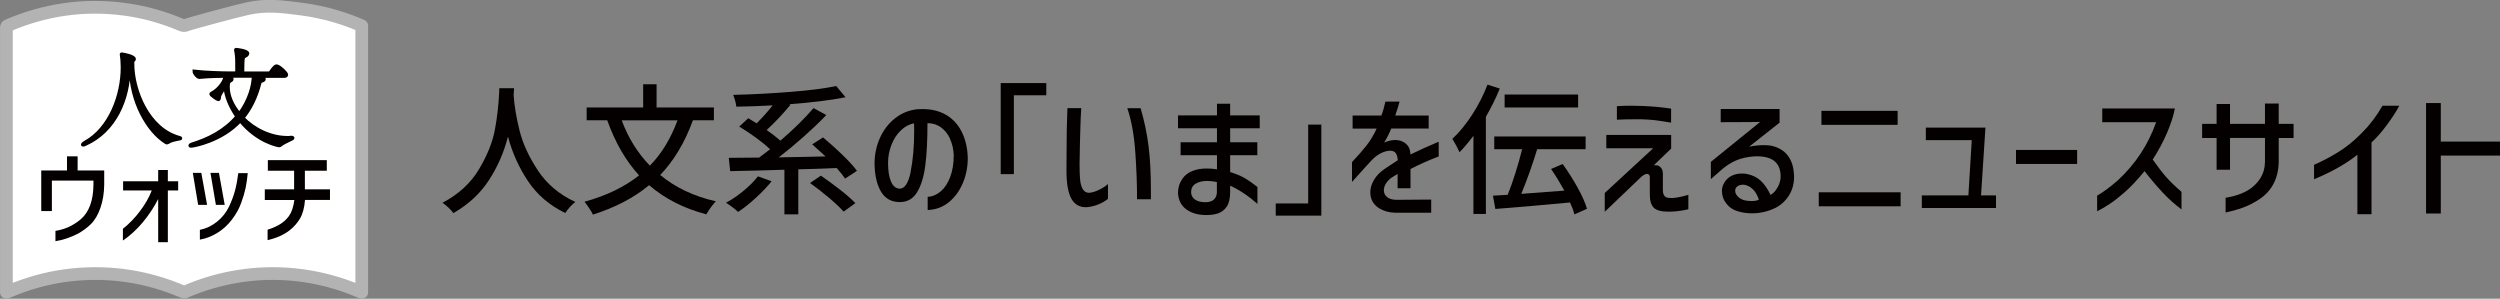
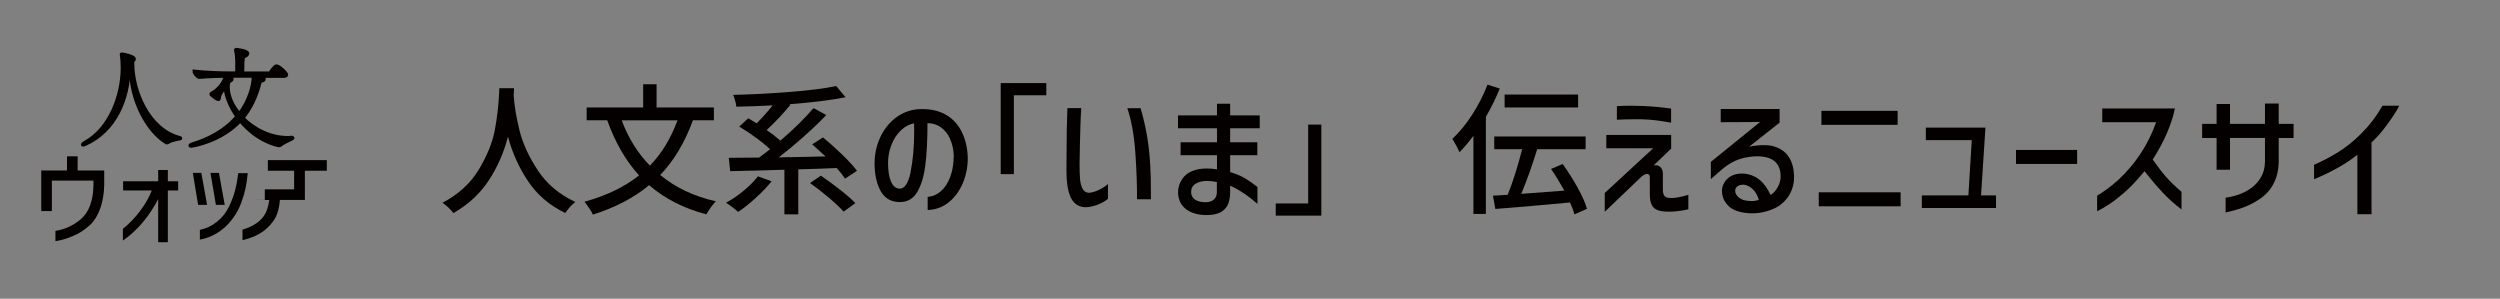
<svg xmlns="http://www.w3.org/2000/svg" id="_レイヤー_2" data-name="レイヤー 2" viewBox="0 0 385.48 46.06">
  <rect x="0" y="0" width="385.48" height="46.06" fill="#808080" stroke="none" />
  <defs>
    <style>
      .cls-1, .cls-2 {
        fill: #040000;
      }

      .cls-3 {
        fill: #fff;
        stroke: #b4b3b3;
        stroke-linecap: round;
        stroke-linejoin: round;
        stroke-width: 1.96px;
      }

      .cls-2 {
        stroke: #040000;
        stroke-width: .56px;
      }
    </style>
  </defs>
  <g id="_レイヤー_1-2" data-name="レイヤー 1">
    <g>
      <g>
        <path class="cls-1" d="M79.26,13.6c-.01.12-.02.26-.02.44s-.01.39-.04.63c.1,1.6.4,3.41.9,5.42.49,2.01,1.44,4.07,2.83,6.18,1.39,2.11,3.32,3.73,5.78,4.87-.31.23-.6.51-.87.82-.28.31-.5.61-.68.88-2.42-1.16-4.33-2.8-5.73-4.89-1.41-2.1-2.44-4.39-3.11-6.88-.61,2.4-1.58,4.63-2.92,6.69-1.33,2.06-3.16,3.76-5.49,5.1-.19-.26-.44-.54-.74-.83-.31-.29-.62-.55-.94-.76,2.49-1.32,4.37-3.05,5.63-5.18,1.27-2.13,2.08-4.14,2.44-6.05.36-1.91.58-3.86.67-5.85l.02-.59h2.29Z" />
        <path class="cls-1" d="M106.84,18.55c-1.24,3.41-2.92,6.22-5.04,8.43,2.33,1.94,5.19,3.29,8.58,4.06-.23.23-.49.55-.78.94-.28.39-.51.75-.69,1.07-3.48-.92-6.42-2.42-8.82-4.5-2.3,1.92-5.19,3.44-8.67,4.54-.1-.25-.29-.57-.56-.97-.27-.4-.51-.74-.73-1.02,3.39-.93,6.19-2.29,8.41-4.06-2.04-2.23-3.68-5.06-4.91-8.5h-3.17v-1.97h8.71v-3.58h2.07v3.58h8.84v1.97h-3.25ZM95.86,18.55c1.03,2.75,2.48,5.08,4.35,6.99,1.81-1.85,3.22-4.18,4.26-6.99h-8.6Z" />
        <path class="cls-1" d="M118.96,27.97c-.67.83-1.47,1.67-2.41,2.53-.94.86-1.85,1.59-2.74,2.18-.22-.22-.52-.47-.9-.75-.38-.28-.7-.51-.96-.67.92-.49,1.82-1.11,2.71-1.85.89-.73,1.62-1.47,2.21-2.22l2.1.76ZM130.3,27.53c-.32-.48-.75-1.02-1.29-1.62-1.92.09-3.89.15-5.92.2v6.94h-2.14v-6.88c-2.52.09-5.31.16-8.36.22l-.22-2.05c.7,0,2.1-.01,4.19-.04h.48c.42-.31.99-.73,1.7-1.29-.6-.57-1.34-1.17-2.22-1.81-.88-.64-1.73-1.2-2.54-1.68l1.4-1.29c.48.28.91.54,1.29.79.87-.87,1.7-1.8,2.47-2.77-1.91.1-3.78.17-5.61.2-.01-.25-.07-.55-.17-.9-.1-.35-.2-.66-.31-.92,2.98-.07,5.93-.23,8.83-.46,2.9-.23,5.26-.53,7.06-.9l1.44,1.73c-2.3.45-5.19.81-8.67,1.07l.17.09c-1.12,1.37-2.34,2.66-3.67,3.89.84.58,1.55,1.13,2.12,1.64,2.04-1.75,3.74-3.42,5.11-5.02l1.97,1.07c-1.03,1.08-2.2,2.19-3.49,3.34-1.3,1.15-2.58,2.21-3.84,3.19.32,0,.55,0,.7-.02,2.14-.03,4.31-.07,6.51-.13-.73-.68-1.41-1.3-2.05-1.86l1.66-1.07c.99.82,1.98,1.7,2.97,2.66.99.96,1.75,1.79,2.27,2.49l-1.83,1.2ZM126.58,27.09c.98.67,1.97,1.4,2.97,2.18s1.78,1.47,2.34,2.05l-1.81,1.31c-.51-.58-1.26-1.29-2.24-2.12-.98-.83-1.96-1.59-2.94-2.29l1.68-1.14Z" />
        <path class="cls-1" d="M146.49,21.39c-.34-.74-.81-1.33-1.41-1.76-.6-.43-1.29-.64-2.07-.64,0,2.58-.11,4.74-.33,6.48-.22,1.74-.64,3.12-1.26,4.15-.62,1.03-1.51,1.54-2.68,1.54-1.31,0-2.28-.55-2.92-1.65-.63-1.1-.96-2.55-.97-4.36.01-1.43.31-2.75.87-3.97.57-1.22,1.35-2.22,2.35-2.99,1-.77,2.13-1.22,3.4-1.35.17-.01.44-.02.79-.02,1.38,0,2.58.29,3.6.88,1.02.59,1.82,1.44,2.39,2.54.57,1.11.9,2.42.97,3.93.03,1.38-.21,2.7-.71,3.94-.5,1.24-1.23,2.26-2.17,3.04-.95.78-2.05,1.19-3.3,1.23v-2.03c.73-.04,1.4-.32,2.01-.84.61-.52,1.1-1.25,1.46-2.21.36-.95.55-2.08.55-3.37-.04-.95-.24-1.79-.58-2.53ZM140.41,26.49c.36-1.78.55-3.88.55-6.3l-.02-1.18c-.76.15-1.45.52-2.06,1.12-.62.6-1.1,1.35-1.44,2.24-.34.89-.51,1.81-.51,2.75,0,1.21.15,2.16.45,2.86.3.7.73,1.07,1.3,1.11.8.04,1.38-.83,1.75-2.61Z" />
        <path class="cls-1" d="M154.3,12.81h7.03v1.88h-5v12.16h-2.03v-14.04Z" />
        <path class="cls-1" d="M166.72,16.68c-.06.89-.1,1.82-.13,2.8-.06,1.79-.1,3.75-.13,5.87,0,.96.03,1.73.08,2.31.05.58.18,1.06.38,1.44.2.38.51.59.92.63.48-.01,1.02-.17,1.62-.46.6-.29,1.06-.59,1.38-.9v2.29c-.38.31-.83.58-1.36.81-.53.23-1.11.39-1.74.46l-.33.02c-.99,0-1.73-.45-2.23-1.34-.49-.9-.74-2.35-.74-4.38,0-1.31,0-2.35.02-3.12,0-2.18.04-4.33.13-6.44h2.14ZM175.87,16.68c.57,1.94.98,3.87,1.22,5.79.25,1.92.37,4.21.37,6.88v1.38h-2.14c.01-2.2-.08-4.64-.27-7.33-.2-2.69-.61-4.92-1.23-6.72h2.05Z" />
        <path class="cls-1" d="M194.24,17.79v1.99h-4.56v2.16h4.19v1.99h-4.19v2.6c.86.26,1.59.56,2.18.9.6.34,1.27.8,2.03,1.4v2.6c-1.43-1.25-2.83-2.18-4.21-2.8v.98c0,.99-.18,1.75-.55,2.29-.32.45-.73.78-1.23.97s-1.13.29-1.89.29c-1.25,0-2.28-.29-3.08-.87-.8-.58-1.23-1.43-1.29-2.53,0-.82.23-1.56.7-2.23.36-.51.86-.9,1.5-1.16s1.38-.39,2.24-.39c.51,0,1.03.04,1.57.13v-2.18h-5.61v-1.99h5.61v-2.16h-6.01v-1.99h6.01v-1.79h2.03v1.79h4.56ZM187.64,28.07c-.55-.12-1.06-.17-1.51-.17-.73,0-1.32.14-1.78.43-.46.28-.69.71-.69,1.28,0,.5.2.88.6,1.16.4.28.94.41,1.61.41.52,0,.94-.12,1.24-.36s.48-.59.52-1.06v-1.68Z" />
        <path class="cls-1" d="M203.74,33.25h-7.03v-1.88h5v-12.16h2.03v14.04Z" />
-         <path class="cls-1" d="M208.56,19.82v-2.01h4.43c.23-.55.44-1.27.63-2.14h2.18c-.13.51-.35,1.22-.66,2.14h5.15v2.01h-5.77c-.29.73-.66,1.45-1.09,2.16.6-.26,1.16-.39,1.7-.39.66,0,1.2.19,1.64.56.44.37.67.88.7,1.54v.13c1.44-.7,2.9-1.35,4.37-1.97v2.27c-1.56.6-3.01,1.24-4.35,1.94v2.97h-1.99v-2.21l-.72.44c-.17.1-.28.17-.31.2-.36.29-.64.6-.82.93-.18.33-.27.64-.27.95,0,.42.16.77.49,1.04.33.27.79.41,1.39.43l5.42-.04v2.03h-5.59c-.96-.04-1.77-.27-2.42-.68-.66-.41-1.08-.95-1.27-1.64-.07-.22-.11-.49-.11-.83,0-.66.2-1.31.59-1.95.39-.65.94-1.2,1.64-1.67l2.01-1.33c-.04-.52-.16-.9-.34-1.12-.18-.23-.46-.34-.84-.34-.41,0-.87.12-1.38.36-.51.24-1.01.62-1.51,1.15-.32.34-1.32,1.43-2.99,3.3v-3.06c.93-.99,1.68-1.84,2.24-2.56.56-.71,1.08-1.58,1.56-2.6h-3.73Z" />
        <path class="cls-1" d="M231.25,13.66c-.57,1.41-1.28,2.86-2.14,4.35v14.98h-1.92v-12.05c-.7.93-1.41,1.78-2.14,2.53-.1-.23-.27-.57-.51-1.02-.24-.44-.44-.79-.6-1.04,1.08-1,2.1-2.25,3.06-3.73s1.75-3.03,2.36-4.63l1.9.61ZM242.76,33.05c-.17-.64-.4-1.25-.68-1.83-4.02.38-7.85.71-11.51,1l-.37-2.05,2.27-.13c.39-.96.79-2.08,1.19-3.35.4-1.27.75-2.5,1.04-3.68h-4.3v-1.97h14.09v1.97h-7.47c-.77,2.5-1.59,4.8-2.45,6.88l6.64-.5c-.67-1.21-1.35-2.32-2.05-3.34l1.79-.76c.83,1.15,1.59,2.36,2.29,3.61.7,1.26,1.19,2.36,1.46,3.29l-1.94.87ZM243.33,14.58v1.99h-11.33v-1.99h11.33Z" />
        <path class="cls-1" d="M254.91,22.86h-7.23v-2.05h10v2.1l-2.69,2.58c.06-.01.15-.02.26-.02.36,0,.65.13.86.39.21.26.31.61.29,1.05v2.38c0,.39.08.7.24.91.16.21.44.32.83.32.36.03.82,0,1.36-.11.55-.1,1.04-.23,1.5-.37v2.23c-1.06.25-2.09.37-3.08.37-1.08,0-1.83-.2-2.25-.61-.42-.41-.63-1.14-.61-2.18v-2.58c-.01-.23-.12-.38-.31-.44-.2-.07-.52.05-.94.37l-5.7,5.46v-2.9l7.45-6.88ZM249.31,16.37c.57-.04,1.25-.07,2.05-.07.35,0,.99.01,1.92.04,1.54.06,3.01.2,4.39.41v2.16c-1.03-.17-1.84-.3-2.42-.37-.58-.07-1.3-.12-2.14-.15h-1c-.99,0-1.92.02-2.8.07v-2.1Z" />
        <path class="cls-1" d="M265.32,16.81h9.08v2.1l-4.7,3.71c.77-.16,1.51-.24,2.21-.24s1.28.07,1.7.22c.99.32,1.73.86,2.23,1.63s.76,1.76.79,2.98c.01,1.05-.23,2-.74,2.85-.51.85-1.22,1.52-2.14,2-1.14.55-2.33.83-3.58.83-.74,0-1.44-.09-2.1-.28-.77-.2-1.39-.6-1.86-1.19-.47-.59-.7-1.26-.7-2.02,0-.41.12-.82.37-1.24.26-.45.63-.8,1.09-1.04.47-.24,1-.36,1.62-.36.26,0,.52.02.79.07.84.17,1.55.52,2.11,1.04.56.52,1.07,1.25,1.52,2.19.44-.26.8-.66,1.1-1.2.3-.54.45-1.08.45-1.64,0-1.08-.32-1.87-.97-2.39-.65-.52-1.63-.76-2.96-.73-1.15.07-2.13.29-2.95.64-.82.36-1.59.86-2.31,1.5l-1.57,1.38v-2.66l7.6-6.16c-.5,0-.95,0-1.38.02l-4.7.02v-2.01ZM267.92,28.71c-.25.17-.37.41-.37.7s.11.55.33.81.54.47.96.63c.39.1.8.15,1.22.15.52,0,.9-.07,1.14-.22-.22-.67-.52-1.2-.91-1.58-.39-.39-.83-.62-1.32-.71-.45-.03-.8.04-1.05.22Z" />
        <path class="cls-1" d="M293.06,29.65v2.16h-12.62v-2.16h12.62ZM280.85,17.09h11.75v2.16h-11.75v-2.16Z" />
        <path class="cls-1" d="M296.35,30.13h7.16l.52-8.52h-7.08v-1.94h9.19l-.68,10.46h2.31v1.94h-11.44v-1.94Z" />
        <path class="cls-1" d="M310.85,23.12h9.43v2.16h-9.43v-2.16Z" />
        <path class="cls-1" d="M324.15,18.84v-2.12h11.2c-.22,1.15-.63,2.42-1.23,3.81-.6,1.39-1.34,2.75-2.19,4.07.8,1.14,1.5,2.04,2.09,2.71.59.67,1.37,1.43,2.35,2.27v2.71c-1.03-.77-1.99-1.63-2.88-2.58-.89-.95-1.83-2.05-2.82-3.32-1.15,1.4-2.19,2.5-3.12,3.3-.77.68-1.53,1.27-2.26,1.76-.74.49-1.38.86-1.93,1.12v-2.4c1.02-.6,2.1-1.4,3.23-2.4,2.69-2.49,4.65-5.47,5.87-8.93h-8.3Z" />
        <path class="cls-1" d="M343.85,21.28v4.89h-2.07v-4.89h-2.23v-2.18h2.23v-3.06h2.07v3.06h5.39v-3.14h2.12v3.14h2.29v2.18h-2.29v3.73c-.07,2.58-1.11,4.51-3.1,5.79-.82.52-1.64.94-2.47,1.23-.83.3-1.7.54-2.62.73v-2.27c1.49-.23,2.72-.67,3.69-1.31.68-.45,1.25-1.03,1.69-1.73.44-.7.67-1.51.69-2.45v-3.73h-5.39Z" />
        <path class="cls-1" d="M369.95,16.3c-.42.83-1.06,1.81-1.9,2.95-.84,1.14-1.64,2.04-2.38,2.71v11.07h-2.18v-9.17c-1.72,1.38-3.95,2.64-6.68,3.78v-2.23c1.3-.57,2.5-1.2,3.63-1.9,1.24-.74,2.47-1.74,3.71-2.98,1.24-1.24,2.31-2.65,3.21-4.23h2.6Z" />
-         <path class="cls-1" d="M385.48,23.99h-9.13v8.93h-2.27V15.89h2.27v5.94h9.13v2.16Z" />
      </g>
      <g>
        <g id="rlUeT7.tif">
-           <path class="cls-3" d="M55.78,3.99v41.08s-.08-.02-.12-.04c-3.32-1.44-6.75-2.34-10.31-2.69-2.86-.28-5.7-.2-8.54.25-2.83.45-5.58,1.24-8.24,2.4-.15.06-.26.04-.4-.02-5.5-2.35-11.19-3.21-17.06-2.6-2.98.31-5.89,1.03-8.71,2.13-.47.18-.93.37-1.41.57v-.24c0-13.52,0-27.04,0-40.56,0-.18.05-.27.21-.33C7,1.46,13,.6,19.21,1.43c3.02.4,5.94,1.22,8.77,2.42.28.12.51.13.8,0,.55-.23,7.49-2.1,9.39-2.52,2.88-.63,5.13-.34,8.25.06,3.9.5,7.08,1.59,9.36,2.59Z" />
-         </g>
+           </g>
        <g>
          <path class="cls-2" d="M18.89,10.32c0-.77-.07-1.46-.13-1.84-.02-.05-.02-.08-.02-.1s0-.02.02-.02.05.02.12.02c.13,0,1.79.33,1.79.72,0,.1-.07.2-.22.28,0,.15-.02.3-.02.45,0,4.07,2.36,10.11,7.25,11.42.1.03.15.05.15.07,0,.1-1.24.15-1.91.6-.07.03-.12.07-.17.07-.03,0-.07,0-.12-.03-2.81-1.72-5.47-6.36-5.47-11.53,0-.3.02-.6.03-.9-.27.12-.33.12-.35,1.1-.07,4.64-2.11,9.52-6.65,11.57-.2.1-.32.13-.38.13-.03,0-.05-.02-.05-.03,0-.07.18-.22.32-.3,3.92-2.11,5.81-7.33,5.81-11.55v-.12Z" />
          <path class="cls-2" d="M44.87,21.21c.18,0,.27.02.27.05,0,.15-1.29.59-1.84,1.05-.08.08-.17.12-.27.12-.08,0-3.3-.55-5.98-3.85-2.91,3.16-7.25,3.92-7.6,3.92-.08,0-.12-.02-.12-.05,0-.07.17-.17.28-.2,2.46-.75,5.05-2.01,6.96-4.28-1.09-1.54-1.71-3.18-1.82-4.45,0-.03-.03-.23-.03-.23-.05.07-.82,1.22-.89,1.49-.05.18,0,.54-.18.54-.13,0-1.09-.67-1.09-.82,0-.03.02-.07.1-.1.97-.5,1.76-1.51,1.99-2.24.07-.23.25-.33.49-.33.28,0,.6.17.6.37,0,.08-.07.18-.27.27-.3.12-.32.57-.32.97,0,1.36.65,2.85,1.76,4.15,1.54-2.04,2.19-4.37,2.19-5.88h-3.88c-.94,0-2.98.03-4.47.18h-.02c-.3,0-.77-.65-.77-.87,1.72.2,4.35.27,5.32.27h1.27v-1.59c0-.77-.05-1.37-.17-1.89-.02-.05-.02-.08-.02-.12,0-.02.02-.03.03-.03.05,0,1.77.18,1.77.59,0,.08-.07.18-.18.27-.47.33-.5.05-.57,1.02-.02.28-.03,1.27-.03,1.76h4.07c.12,0,.23-.07.28-.15.02-.03.62-.95.9-.95.03,0,.07,0,.1.02.57.2,1.42,1.09,1.42,1.31,0,.1-.08.2-.37.2h-4.05c.57.17.97.32.97.47,0,.1-.12.2-.28.25-.28.1-.3-.02-.4.38-.55,2.16-1.44,3.95-2.61,5.36,1.72,1.76,4.25,3.06,6.95,3.06h.49Z" />
        </g>
        <g>
          <path class="cls-1" d="M8,27.85v4.69h-1.64v-6.26h3.97v-2.18h1.64v2.18h4.1v2.19c-.02,1.32-.21,2.51-.58,3.57s-.86,1.91-1.48,2.52c-.58.56-1.23,1.04-1.96,1.46-1.22.61-2.38,1-3.5,1.17v-1.59c.74-.12,1.41-.32,2.03-.6.61-.28,1.21-.65,1.79-1.12,1.35-1.12,2.03-2.94,2.04-5.46v-.57h-6.41Z" />
          <path class="cls-1" d="M25.88,27.95h1.59v1.42h-1.59v7.98h-1.49v-6.66c-.65,1.28-1.45,2.49-2.4,3.62-.95,1.13-1.97,2.05-3.04,2.78v-1.81c.98-.78,1.87-1.7,2.65-2.75.79-1.05,1.39-2.1,1.8-3.16h-4.42v-1.42h5.41v-1.74h1.49v1.74Z" />
          <path class="cls-1" d="M31.92,31.59h-1.37l-.82-4.94h1.31l.89,4.94ZM30.82,35.44c.96-.19,1.84-.61,2.65-1.26.81-.65,1.44-1.45,1.88-2.4.39-.83.69-1.64.9-2.44.21-.8.37-1.68.49-2.64h1.46c-.07.78-.18,1.54-.33,2.29-.16.74-.39,1.51-.69,2.32-.31.86-.78,1.7-1.39,2.51-.64.85-1.39,1.54-2.26,2.08-.87.54-1.77.89-2.71,1.05v-1.49ZM34.65,31.59h-1.36l-.84-4.94h1.31l.89,4.94Z" />
-           <path class="cls-1" d="M40.83,30.83v-1.64h4.52v-2.86h-4.05v-1.64h9.09v1.64h-3.38v2.86h3.87v1.64h-3.85c-.09,1.17-.34,2.12-.75,2.83-.41.71-.97,1.34-1.66,1.88-.89.68-2.01,1.18-3.36,1.49v-1.62c.56-.16,1.12-.39,1.69-.7.65-.36,1.18-.82,1.59-1.38.41-.56.7-1.39.85-2.49h-4.55Z" />
+           <path class="cls-1" d="M40.83,30.83v-1.64h4.52v-2.86h-4.05v-1.64h9.09v1.64h-3.38v2.86v1.64h-3.85c-.09,1.17-.34,2.12-.75,2.83-.41.71-.97,1.34-1.66,1.88-.89.68-2.01,1.18-3.36,1.49v-1.62c.56-.16,1.12-.39,1.69-.7.65-.36,1.18-.82,1.59-1.38.41-.56.7-1.39.85-2.49h-4.55Z" />
        </g>
      </g>
    </g>
  </g>
</svg>